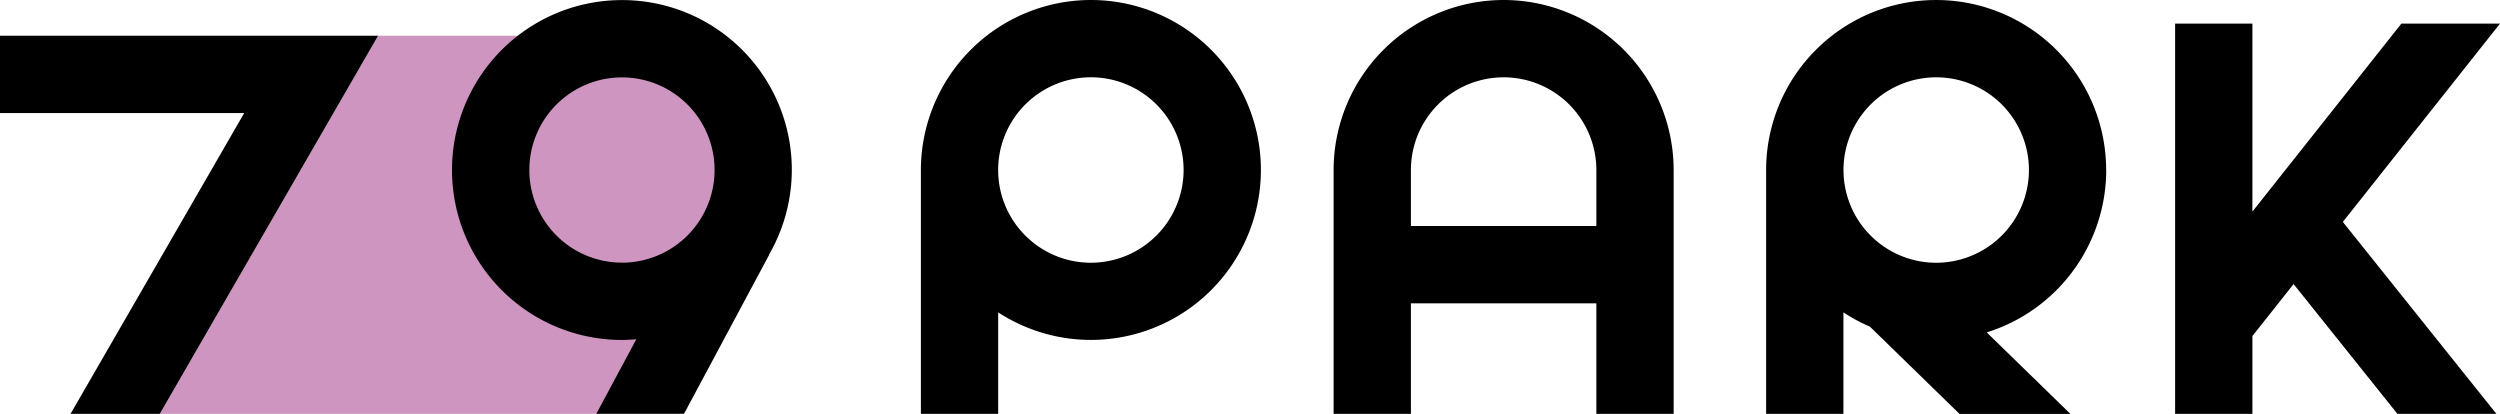
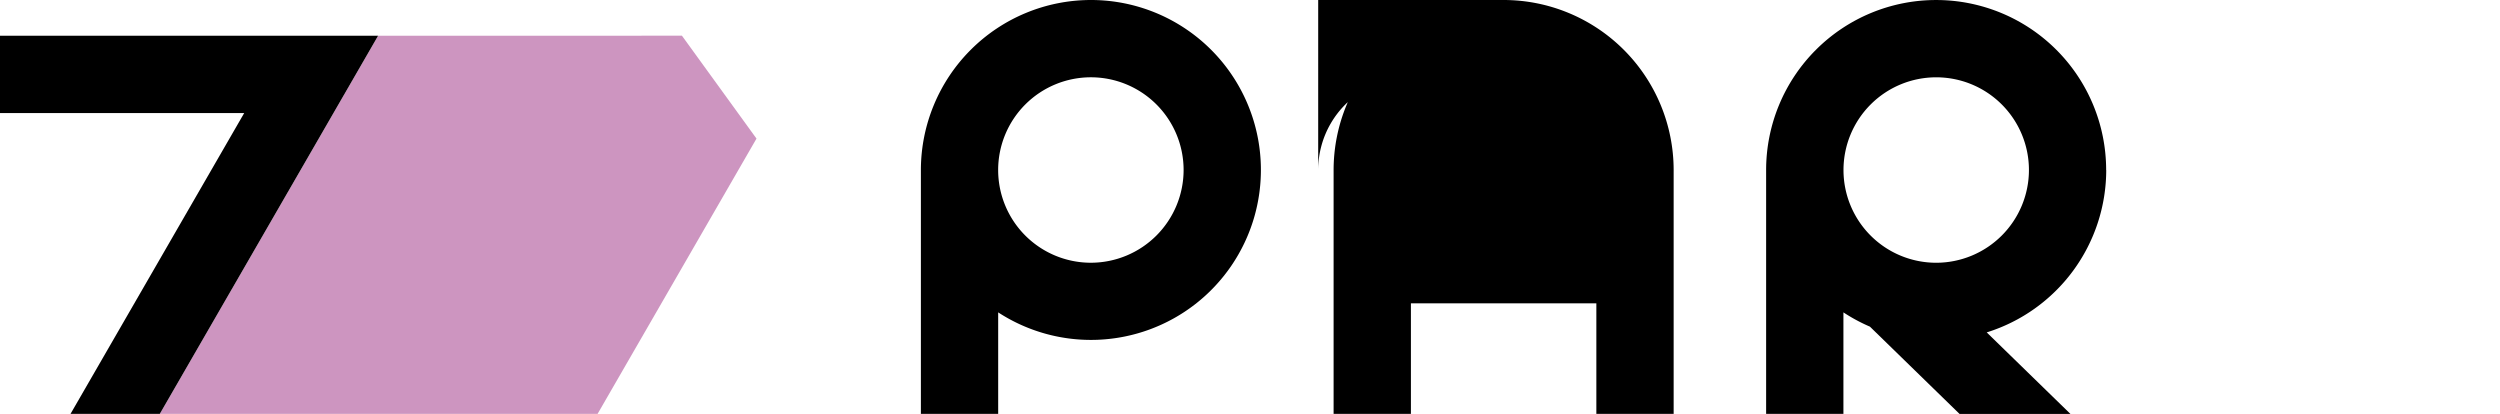
<svg xmlns="http://www.w3.org/2000/svg" width="130.768" height="21.649">
  <defs>
    <clipPath id="a">
      <path data-name="長方形 1" fill="none" d="M0 0h130.768v21.649H0z" />
    </clipPath>
  </defs>
  <g data-name="グループ 4">
    <path data-name="パス 1" d="M19.778 1.869l-11.42 19.78h22.9l8.312-14.4-3.9-5.382z" fill="#cd95c0" />
-     <path data-name="パス 2" d="M125.609 1.235l-7.792 9.833V1.235h-4.043v20.414h4.043v-4.073l2.154-2.717 5.433 6.791h5.178l-8.035-10.042 8.221-10.373z" />
    <g data-name="グループ 2">
      <g data-name="グループ 1" clip-path="url(#a)">
        <path data-name="パス 3" d="M57.062 0a8.9 8.9 0 00-8.893 8.894v12.755h4.043v-5.31A8.89 8.89 0 1057.062 0m0 13.743a4.85 4.85 0 114.849-4.85 4.856 4.856 0 01-4.849 4.85" />
        <path data-name="パス 4" d="M110.167 8.894a8.893 8.893 0 10-17.786 0v12.755h4.043v-5.31a8.889 8.889 0 001.387.747l4.686 4.564h5.8l-4.377-4.263a8.91 8.91 0 006.251-8.493m-8.893 4.85a4.85 4.85 0 114.85-4.85 4.856 4.856 0 01-4.85 4.85" />
-         <path data-name="パス 5" d="M78.651 0a8.9 8.9 0 00-8.894 8.894v12.755h4.044v-5.782h9.7v5.782h4.043V8.894A8.9 8.9 0 0078.651 0m4.85 11.823h-9.7V8.894a4.85 4.85 0 019.7 0z" />
-         <path data-name="パス 6" d="M32.532.004a8.889 8.889 0 000 17.778c.254 0 .5-.017.753-.038l-2.093 3.9h4.587l4.45-8.308-.01-.005A8.874 8.874 0 0032.532.004m0 13.734a4.845 4.845 0 114.846-4.842 4.851 4.851 0 01-4.846 4.845" />
+         <path data-name="パス 5" d="M78.651 0a8.9 8.9 0 00-8.894 8.894v12.755h4.044v-5.782h9.7v5.782h4.043V8.894A8.9 8.9 0 0078.651 0h-9.7V8.894a4.85 4.85 0 019.7 0z" />
        <path data-name="パス 7" d="M0 5.913h12.774L3.689 21.649h4.669l11.42-19.781H0z" />
      </g>
    </g>
  </g>
</svg>